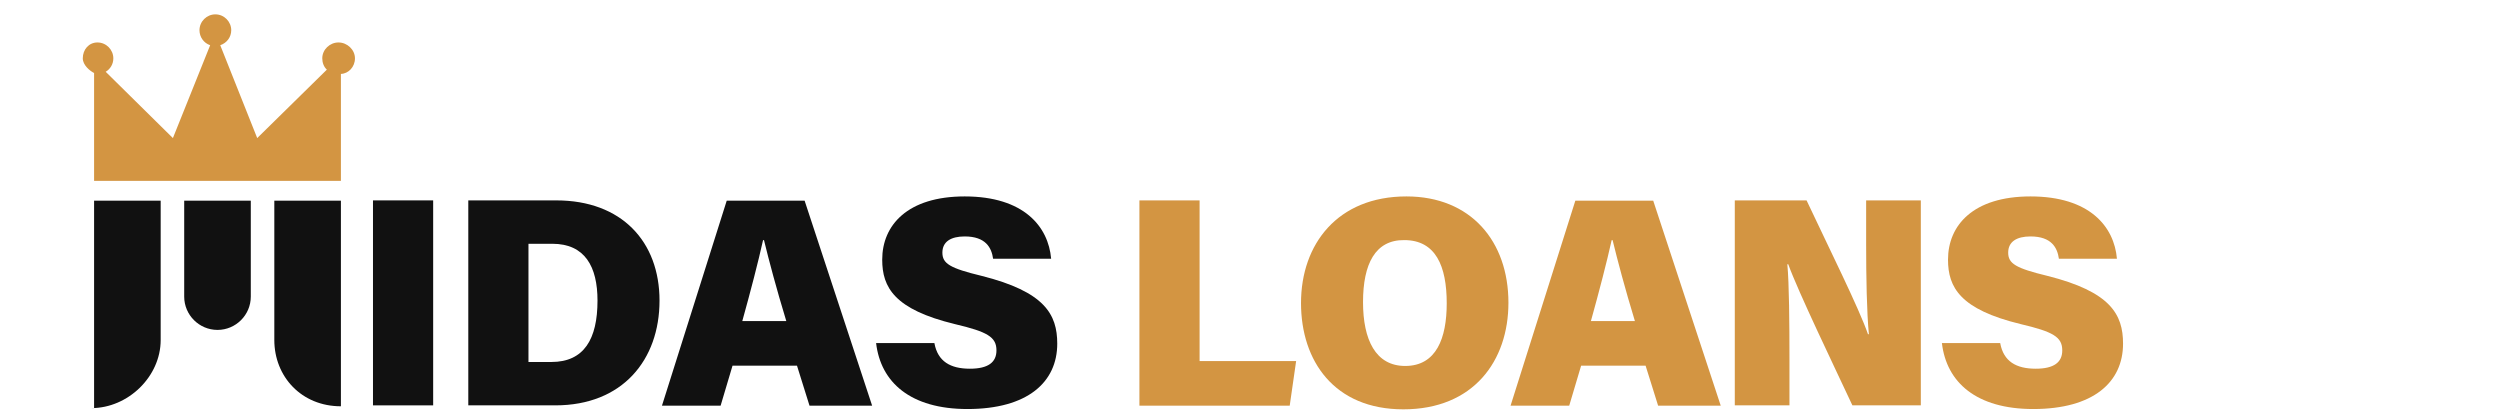
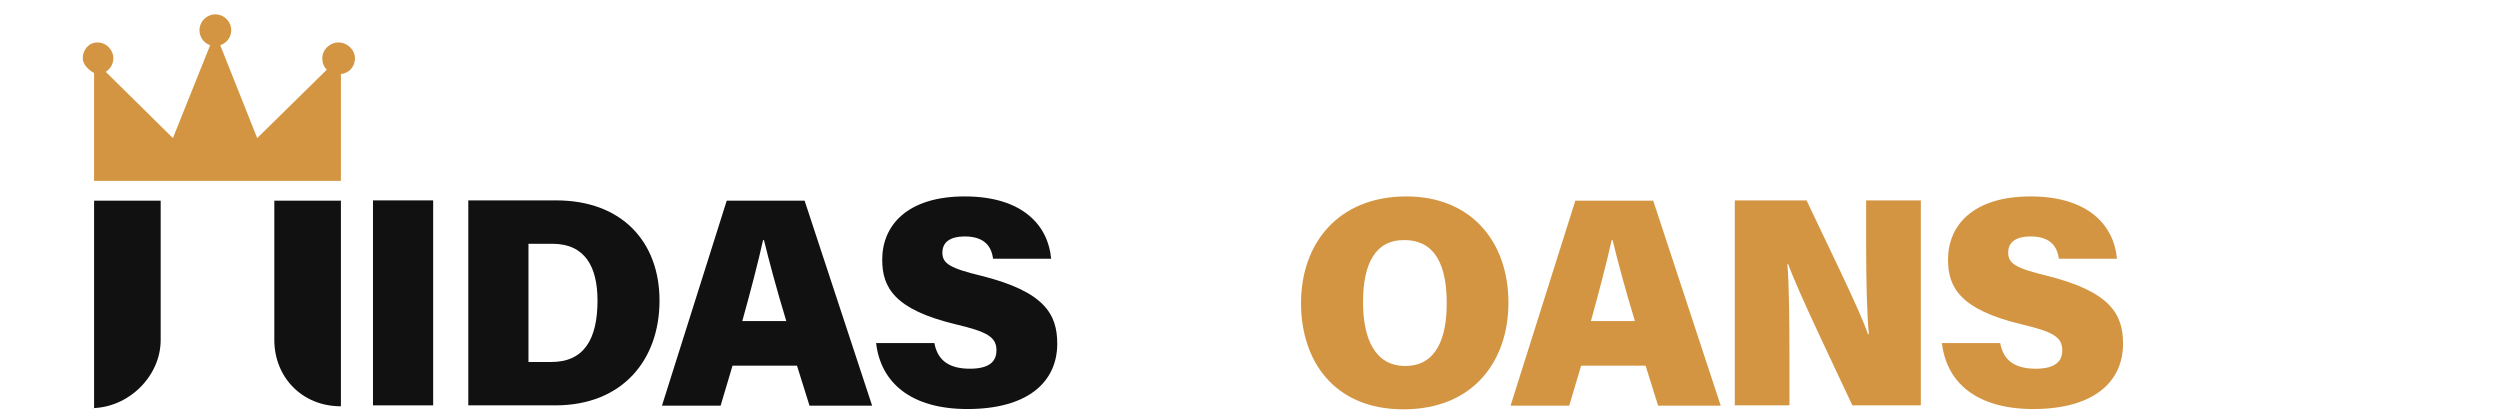
<svg xmlns="http://www.w3.org/2000/svg" version="1.1" id="Layer_1" x="0px" y="0px" viewBox="0 0 818.4 136.7" style="enable-background:new 0 0 818.4 136.7;" xml:space="preserve">
  <style type="text/css">
	.st0{fill:#111111;}
	.st1{fill:#D39542;}
</style>
  <g>
    <g>
      <path class="st0" d="M141.8,65.6v67.1h-19.7V65.6H141.8z" />
      <path class="st0" d="M153.3,65.6h28.8c21.4,0,33.8,13.5,33.8,32.8c0,19.4-12.1,34.3-34.1,34.3h-28.5V65.6z M173,118.5h7.5    c10.7,0,15.1-7.5,15.1-20.1c0-11.1-4.1-18.6-14.8-18.6H173V118.5z" />
      <path class="st0" d="M239.8,119.7l-3.9,13.1h-19.2l21.2-67.1h25.5l22.1,67.1h-20.5l-4.1-13.1H239.8z M257.4,105.1    c-3.2-10.5-5.7-19.9-7.3-26.5h-0.3c-1.6,7.2-4.1,16.8-6.8,26.5H257.4z" />
      <path class="st0" d="M305.9,112.4c1.1,5.9,5.2,8.3,11.6,8.3c6,0,8.7-2.1,8.7-6c0-4.4-3-6.1-13.6-8.6c-19.8-4.8-23.8-12-23.8-21.1    c0-11.3,8.3-20.7,27-20.7c19.4,0,27.4,9.9,28.3,20.4h-19c-0.5-3.6-2.4-7.3-9.3-7.3c-4.5,0-7.3,1.7-7.3,5.3c0,3.6,2.5,5.1,12.8,7.6    c20.7,5.2,24.8,12.6,24.8,22.2c0,12.6-9.7,21.4-29.4,21.4c-18.6,0-28.4-8.7-29.9-21.6H305.9z" />
-       <path class="st1" d="M373,65.6h19.7v52.6h31.6l-2.1,14.6H373V65.6z" />
      <path class="st1" d="M493.8,99.1c0,19-11.4,34.9-34.4,34.9c-22.6,0-33.5-15.8-33.5-34.8c0-19.3,12-34.9,34.5-34.9    C481.5,64.3,493.8,79,493.8,99.1z M446.2,98.9c0,12.3,4.1,20.9,13.8,20.9c10.2,0,13.6-9.1,13.6-20.5c0-12.2-3.6-20.7-13.9-20.7    C450.2,78.5,446.2,86.4,446.2,98.9z" />
      <path class="st1" d="M517.6,119.7l-3.9,13.1h-19.2l21.2-67.1h25.5l22.1,67.1h-20.5l-4.1-13.1H517.6z M535.2,105.1    c-3.2-10.5-5.7-19.9-7.3-26.5h-0.3c-1.6,7.2-4.1,16.8-6.8,26.5H535.2z" />
      <path class="st1" d="M567.9,132.7V65.6h23.5c7.1,15.1,17.3,35.6,20.1,43.8h0.3c-0.7-7-0.9-18.8-0.9-29.5V65.6h17.9v67.1h-22.4    c-5.7-12.2-17.8-37.3-21-46.2h-0.3c0.6,6.3,0.7,19.3,0.7,31.1v15.1H567.9z" />
      <path class="st1" d="M654.8,112.4c1.1,5.9,5.2,8.3,11.6,8.3c6,0,8.7-2.1,8.7-6c0-4.4-3-6.1-13.6-8.6c-19.8-4.8-23.8-12-23.8-21.1    c0-11.3,8.3-20.7,27-20.7c19.4,0,27.4,9.9,28.3,20.4h-19c-0.5-3.6-2.4-7.3-9.3-7.3c-4.5,0-7.3,1.7-7.3,5.3c0,3.6,2.5,5.1,12.8,7.6    c20.7,5.2,24.8,12.6,24.8,22.2c0,12.6-9.7,21.4-29.4,21.4c-18.6,0-28.4-8.7-29.9-21.6H654.8z" />
    </g>
    <g>
      <path id="XMLID_193_" class="st0" d="M30.8,133.6h-0.9c12,0,22.7-10.3,22.7-22.3V65.7H30.8V133.6z" />
      <path id="XMLID_192_" class="st0" d="M89.8,111.3c0,12,8.9,21.7,21.8,21.7V65.7H89.8V111.3z" />
-       <path id="XMLID_161_" class="st0" d="M60.3,97.1c0,6,4.9,10.9,10.9,10.9c6,0,10.9-4.9,10.9-10.9V65.7H60.3V97.1z" />
      <path id="XMLID_160_" class="st1" d="M116.2,19.1c0-2.8-2.5-5.2-5.4-5.2c-2.8,0-5.3,2.3-5.3,5.2c0,1.4,0.5,2.8,1.5,3.7L84.2,45.2    L72.1,14.8c2.1-0.7,3.6-2.6,3.6-4.9c0-2.8-2.3-5.2-5.2-5.2c-2.8,0-5.2,2.3-5.2,5.2c0,2.2,1.4,4.2,3.5,4.9L56.6,45.2L34.6,23.5    c1.5-0.9,2.5-2.5,2.5-4.4c0-2.8-2.3-5.2-5.2-5.2c-2.8,0-4.8,2.3-4.8,5.2c0,2.2,2.3,4.1,3.7,4.8v22.9V48v11.2h80.8V48l0,0V24.2    C114.1,24.1,116.2,21.9,116.2,19.1z" />
    </g>
  </g>
</svg>